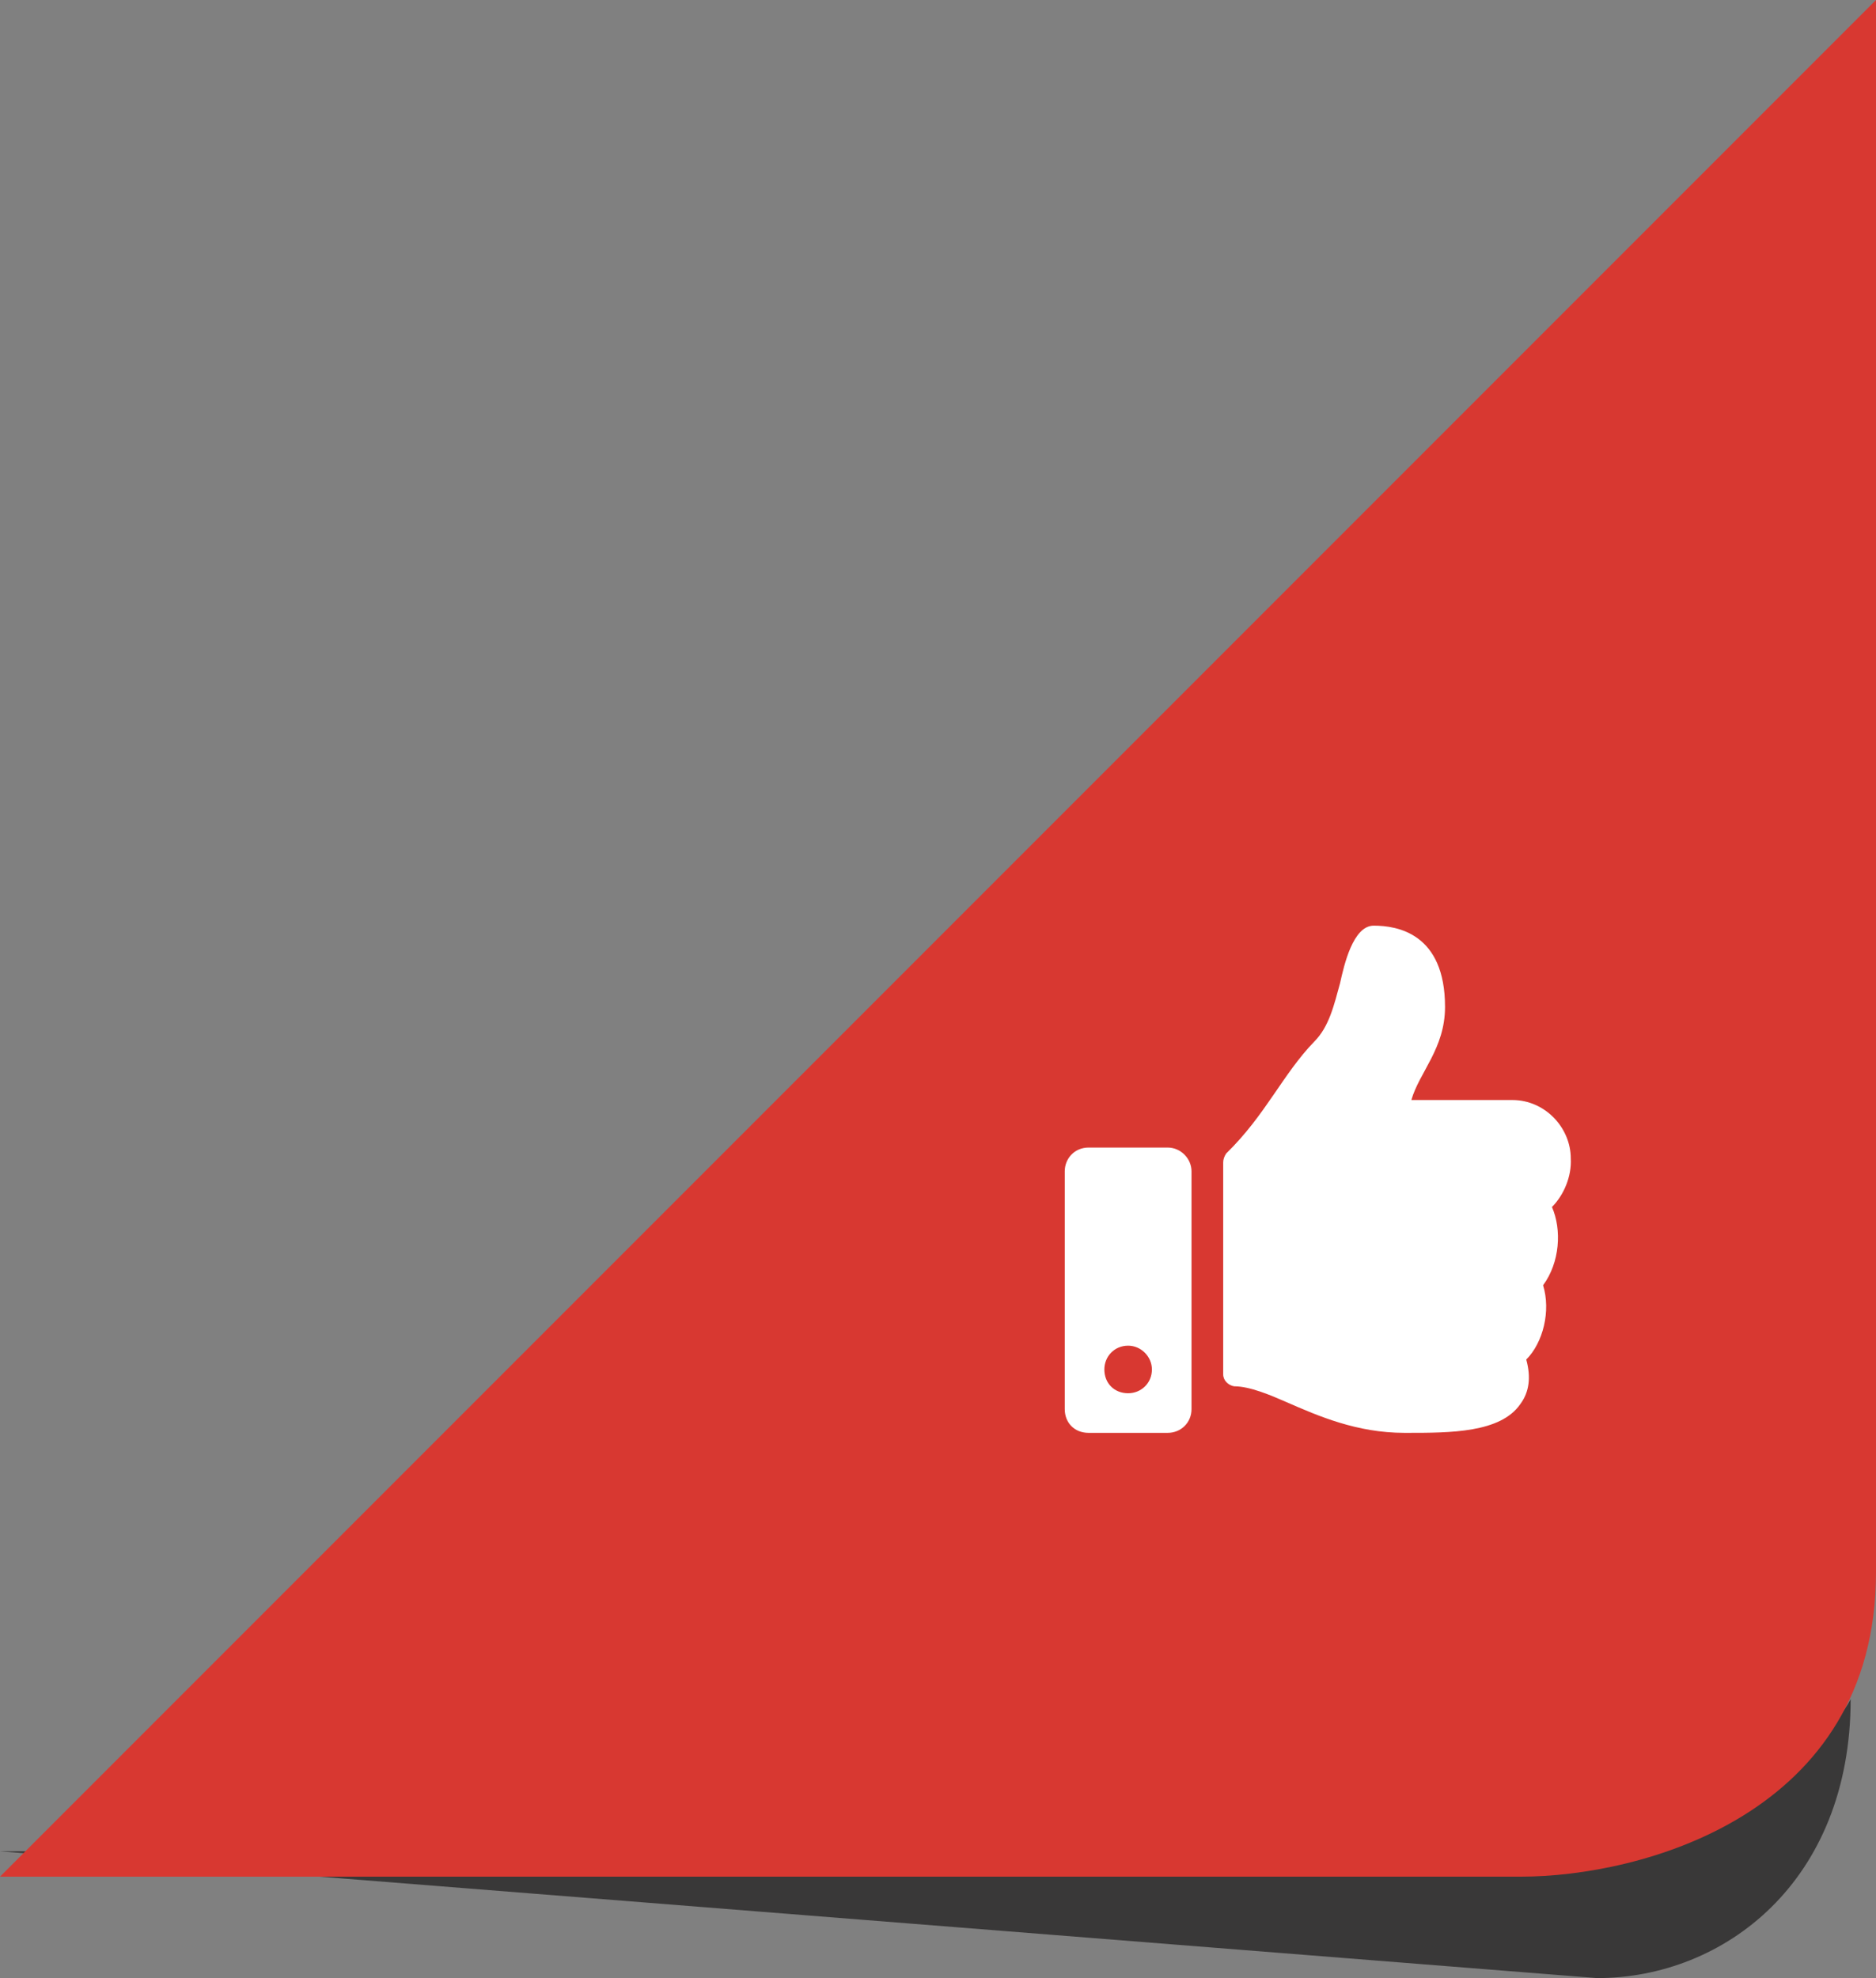
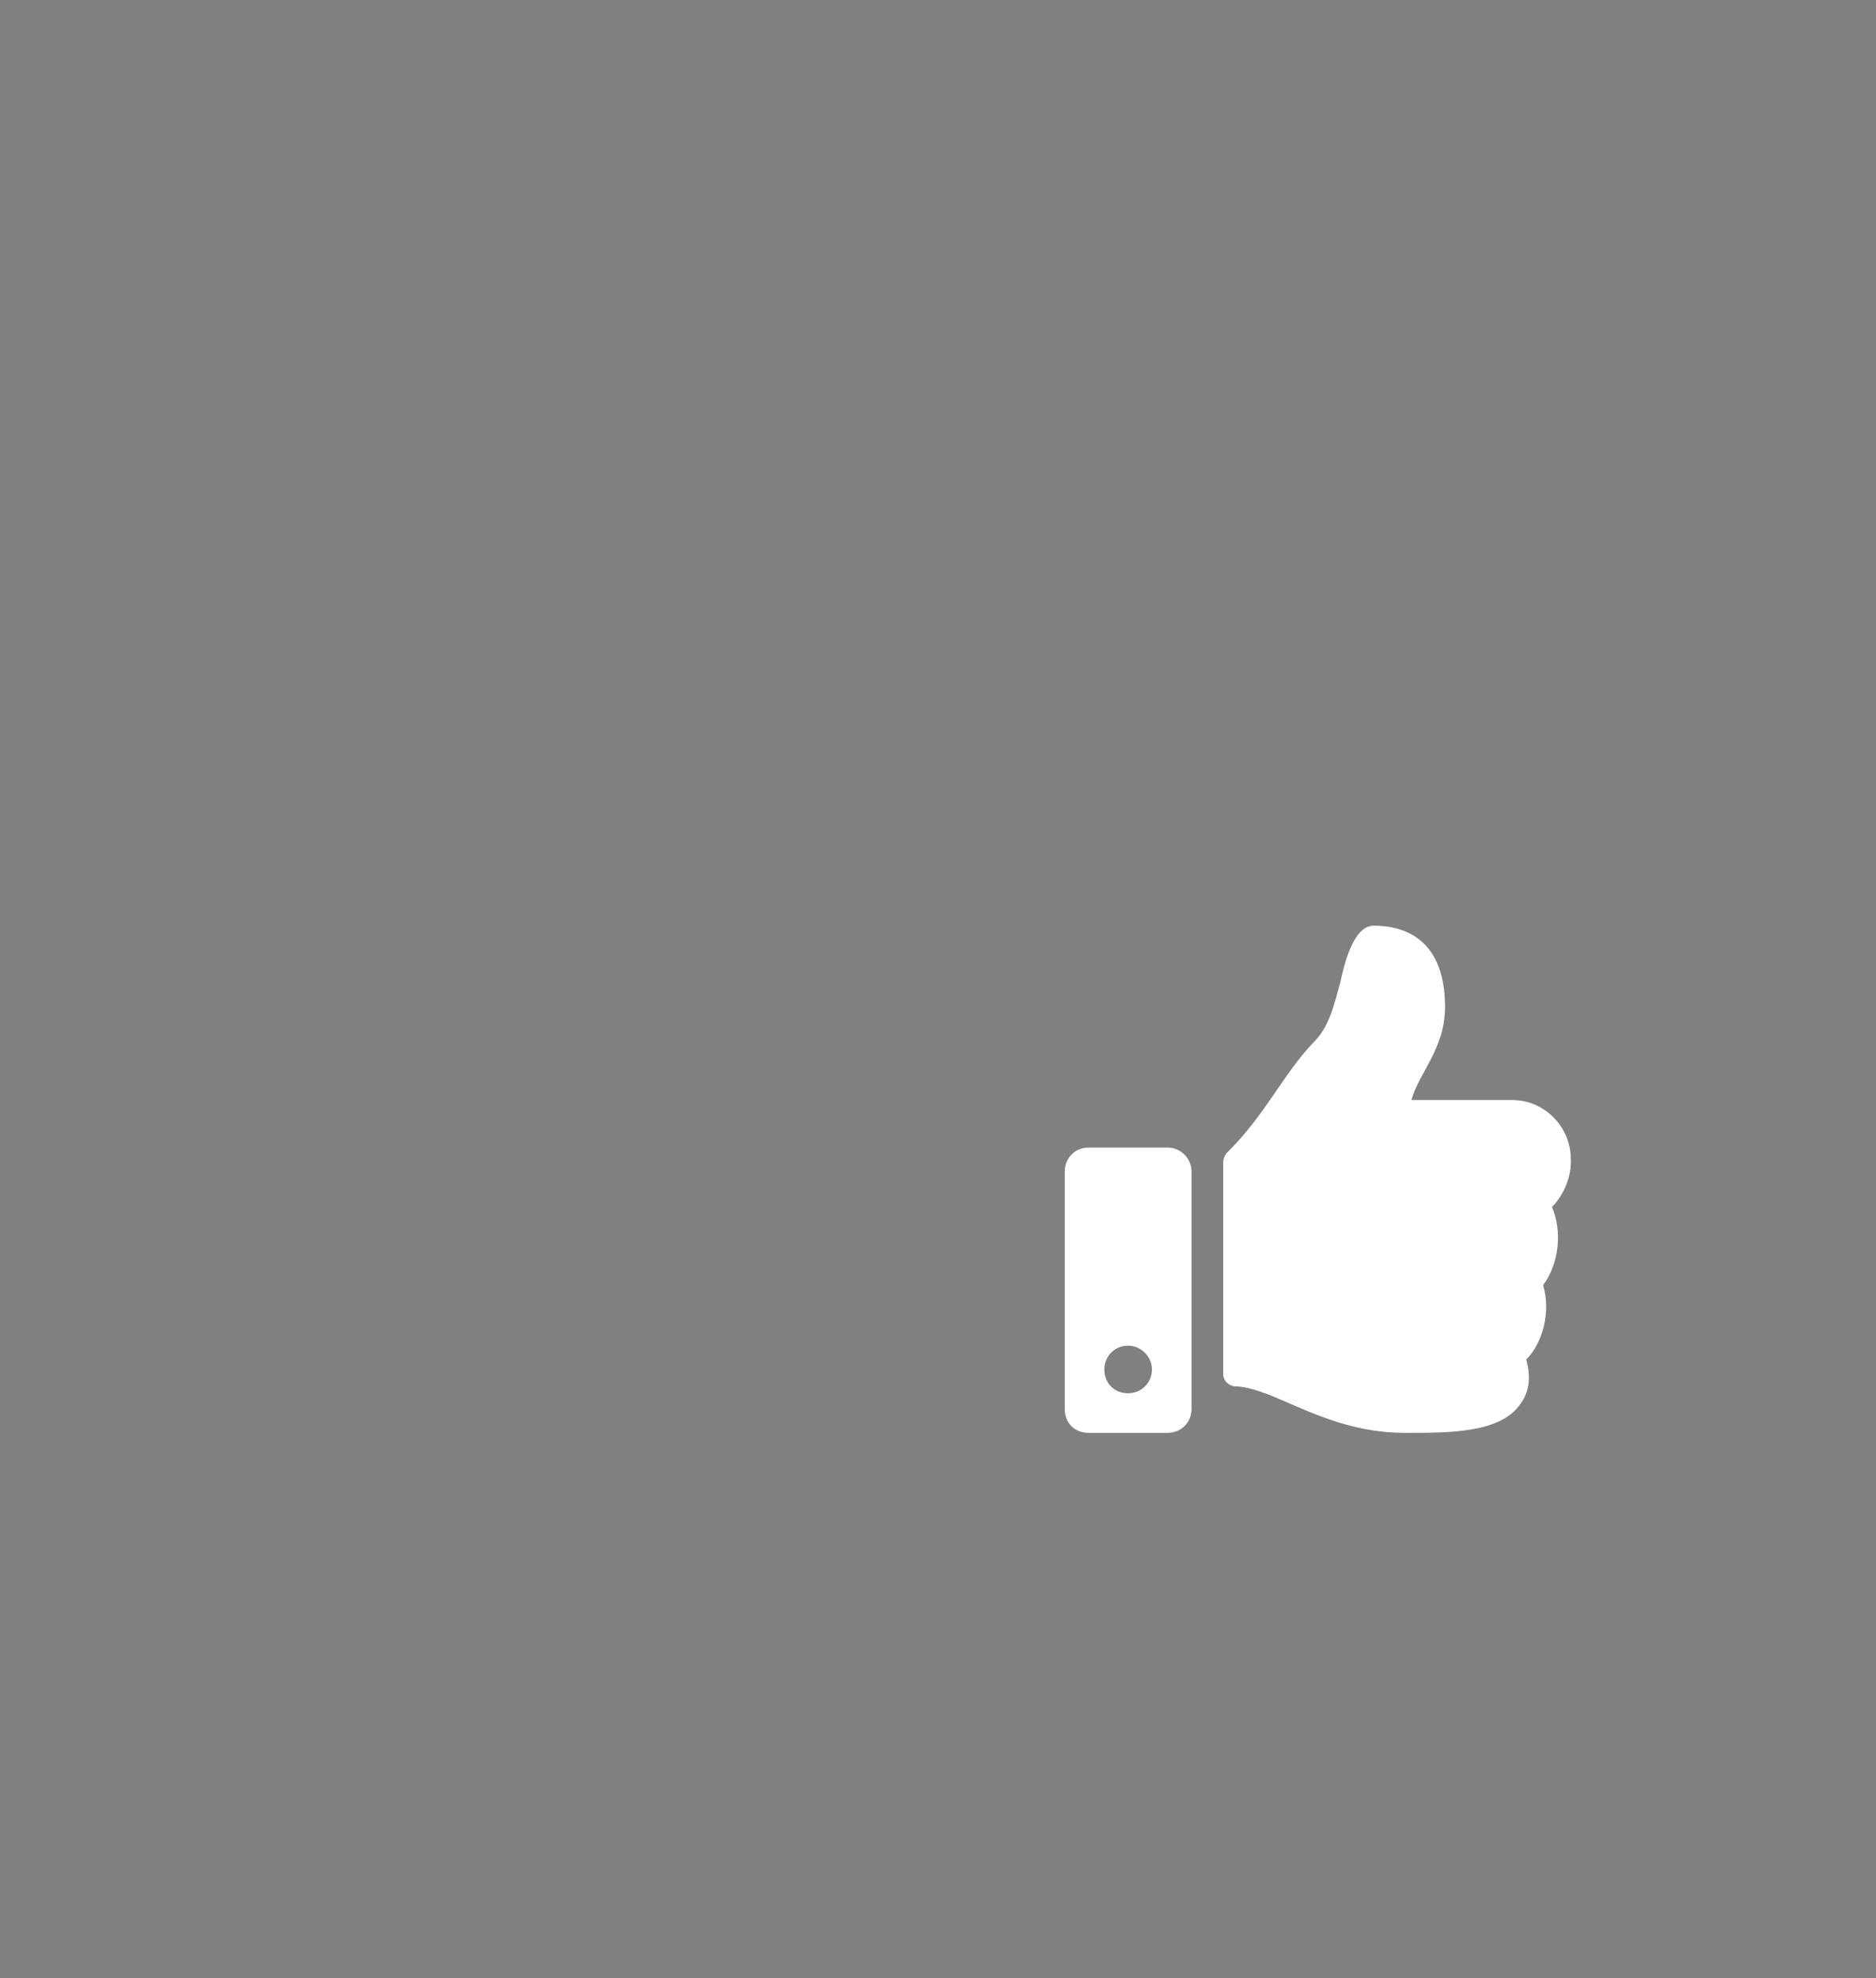
<svg xmlns="http://www.w3.org/2000/svg" width="37" height="39" viewBox="0 0 37 39" fill="none">
  <rect x="0" y="0" width="37" height="39" fill="#808080" stroke="none" />
-   <path d="M31.5 39L0 36.5H31C33.325 36.5 36 34.5 36.5 33.5C36.5 37.1 34 39 31.5 39Z" fill="#393838" />
-   <path d="M0 37L37 0V31C37 35.8 32.333 37 30 37H0Z" fill="#D83831" />
  <path d="M23.031 22.625H21.469C21.195 22.625 21 22.84 21 23.094V27.781C21 28.055 21.195 28.25 21.469 28.25H23.031C23.285 28.25 23.5 28.055 23.5 27.781V23.094C23.5 22.84 23.285 22.625 23.031 22.625ZM22.25 27.469C21.977 27.469 21.781 27.273 21.781 27C21.781 26.746 21.977 26.531 22.25 26.531C22.504 26.531 22.719 26.746 22.719 27C22.719 27.273 22.504 27.469 22.25 27.469ZM28.5 19.852C28.5 18.406 27.562 18.25 27.094 18.25C26.684 18.25 26.508 19.031 26.43 19.383C26.312 19.812 26.215 20.242 25.922 20.535C25.297 21.18 24.965 21.98 24.184 22.742C24.145 22.801 24.125 22.859 24.125 22.918V27.098C24.125 27.215 24.223 27.312 24.34 27.332C24.652 27.332 25.062 27.508 25.375 27.645C26 27.918 26.762 28.25 27.699 28.25H27.758C28.598 28.25 29.594 28.25 29.984 27.684C30.16 27.449 30.199 27.156 30.102 26.805C30.434 26.473 30.59 25.848 30.434 25.34C30.766 24.891 30.805 24.246 30.609 23.797C30.844 23.562 31 23.191 30.98 22.84C30.98 22.234 30.473 21.688 29.828 21.688H27.836C27.992 21.141 28.5 20.672 28.5 19.852Z" fill="white" />
</svg>